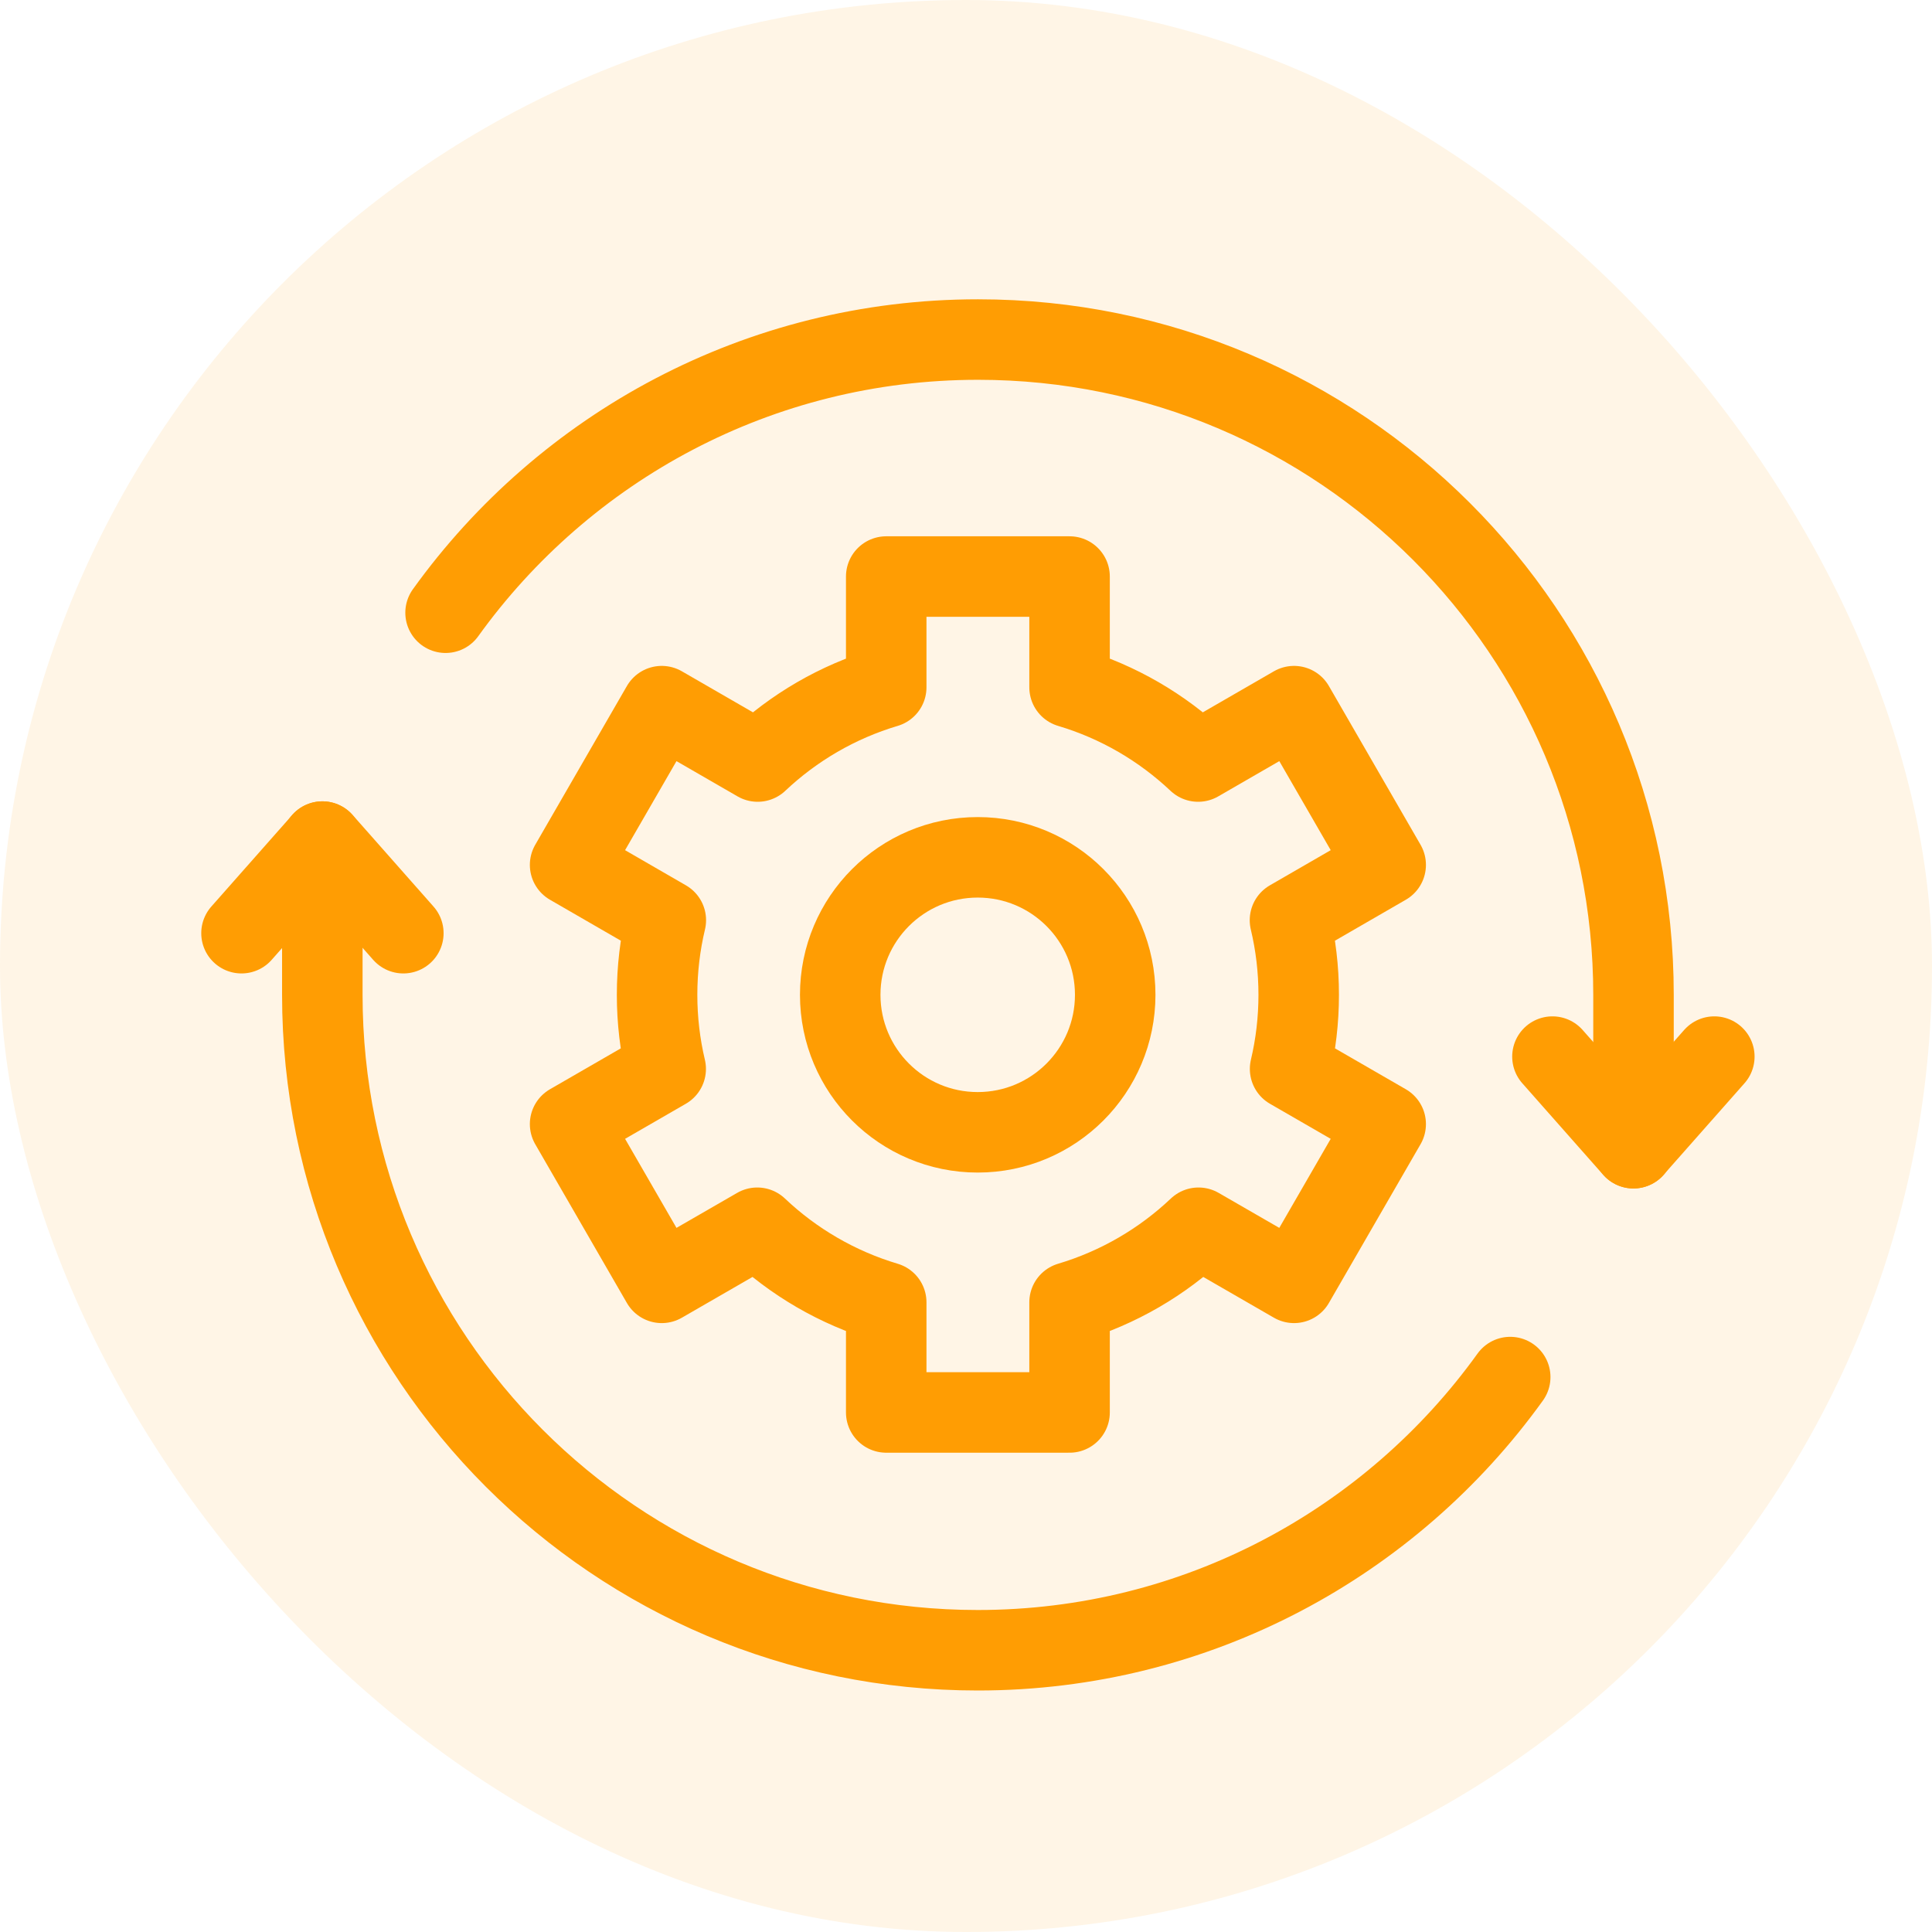
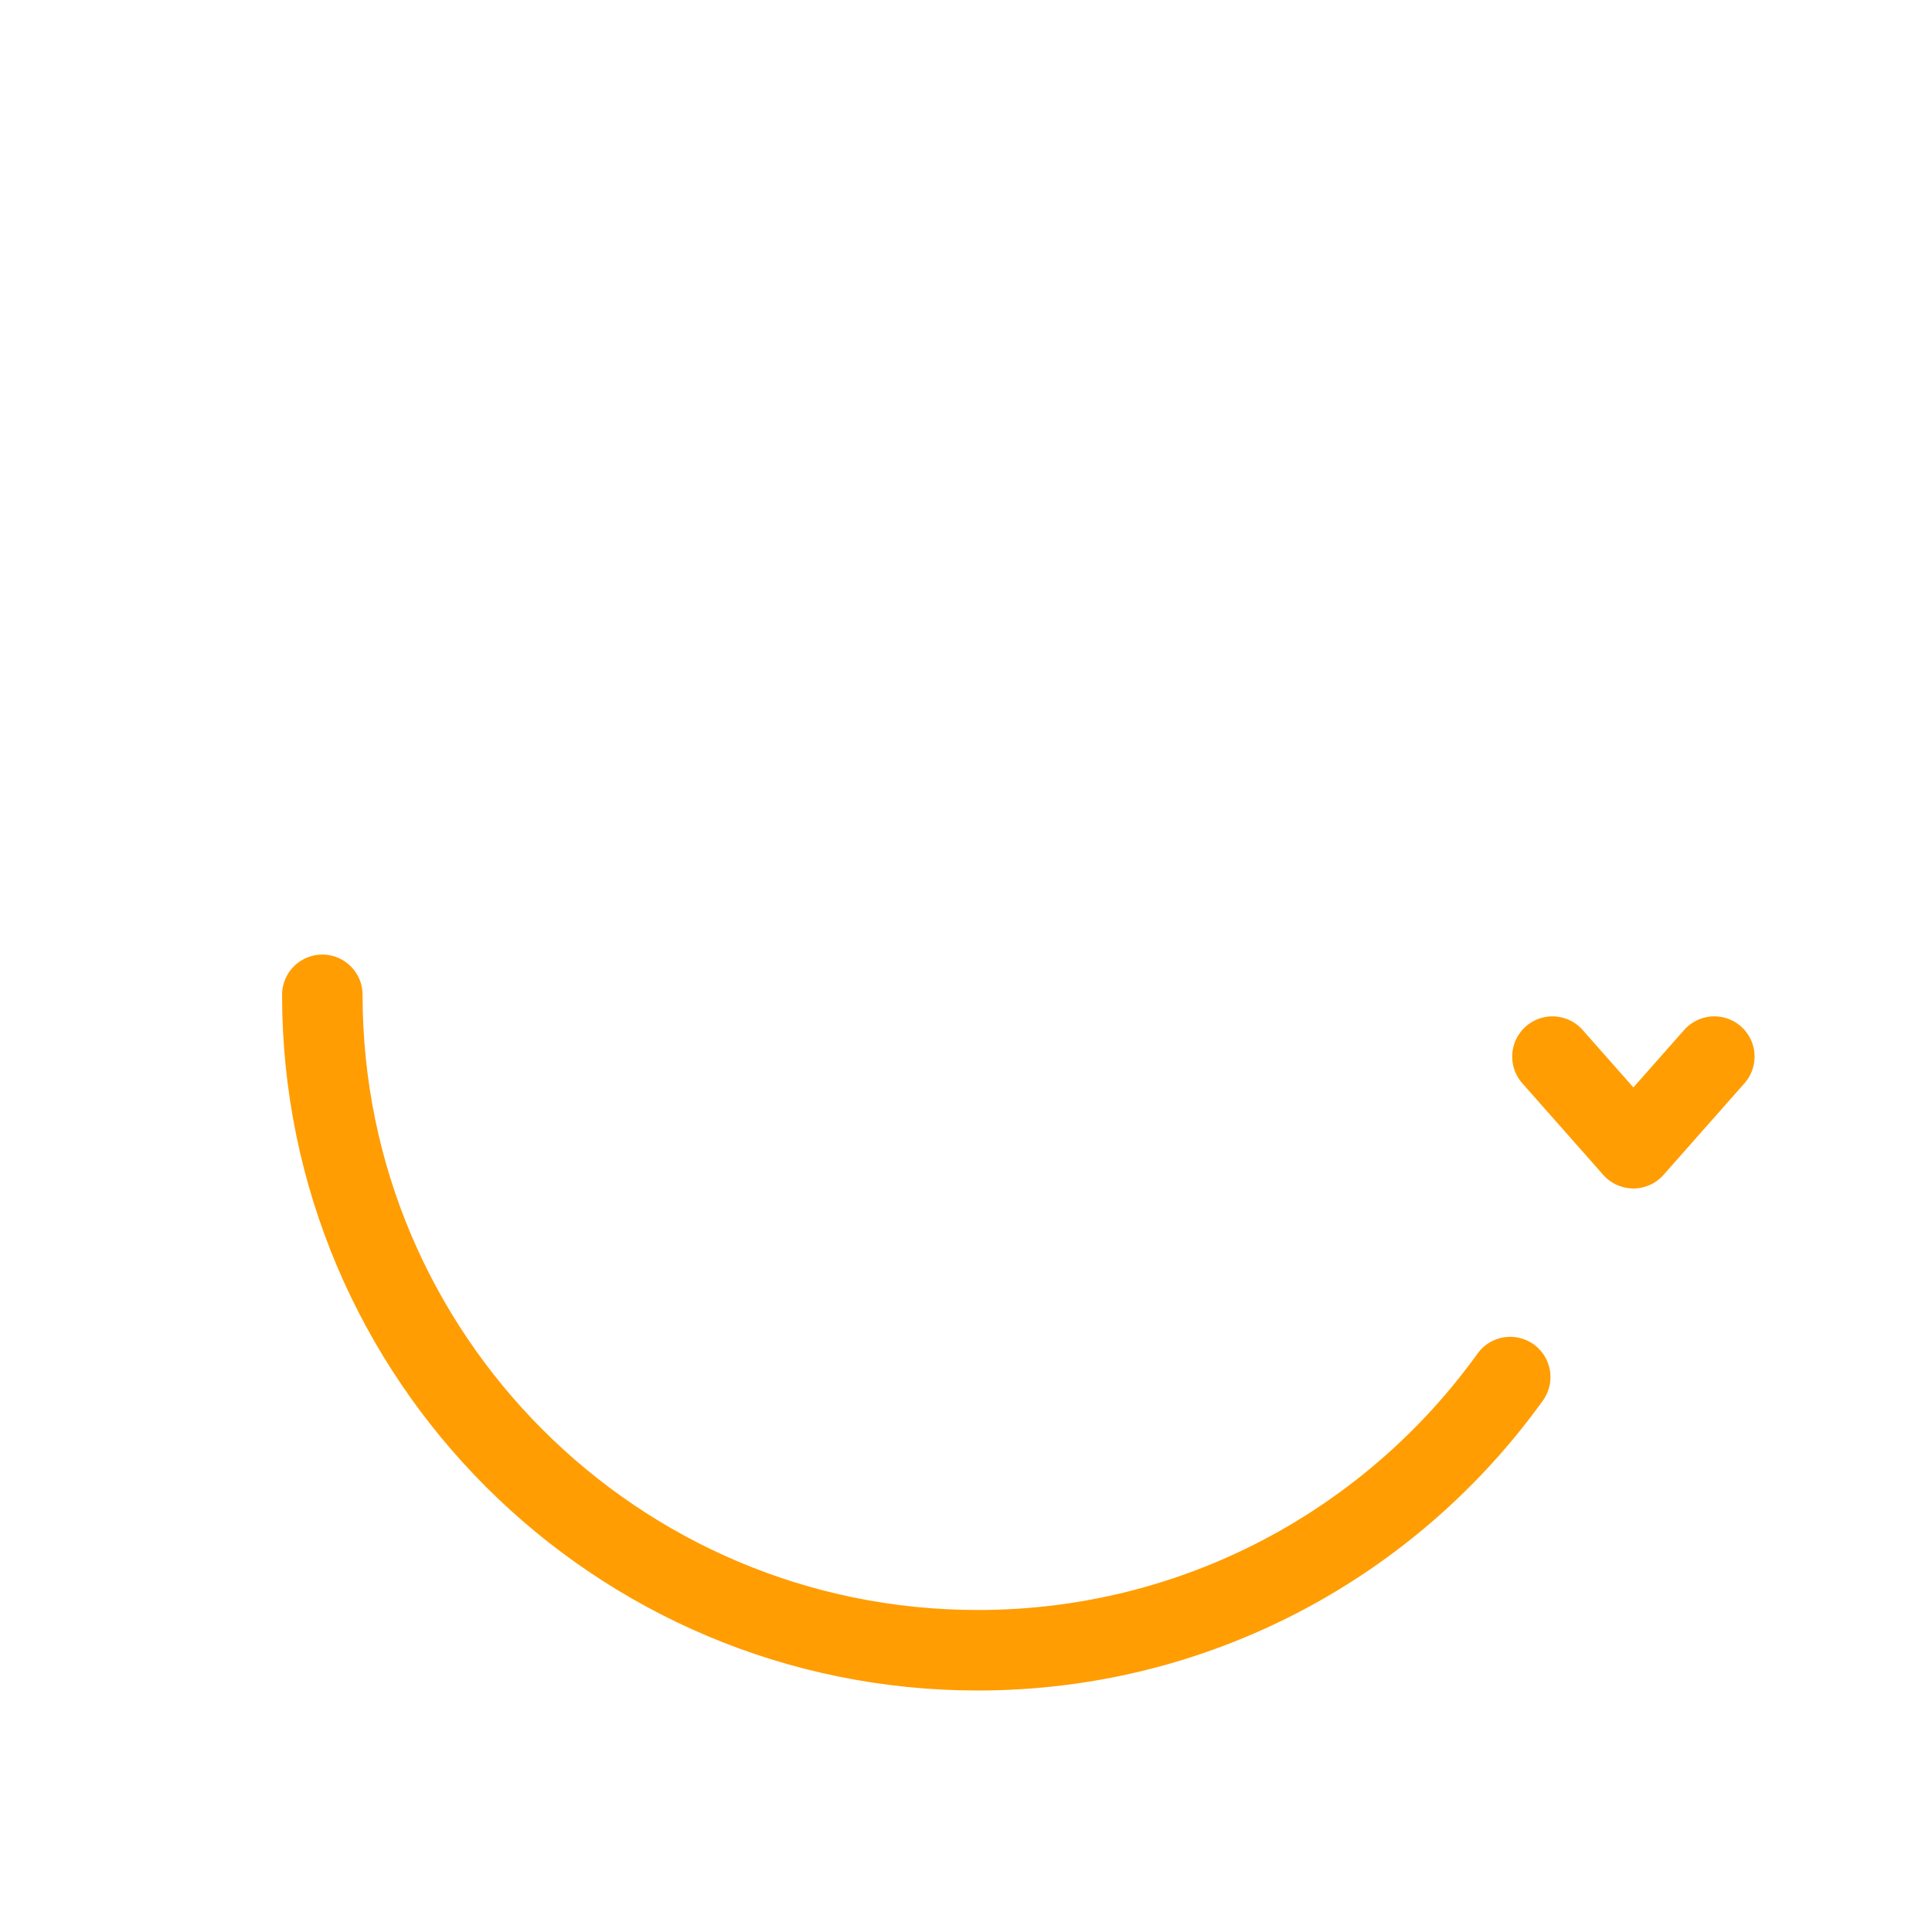
<svg xmlns="http://www.w3.org/2000/svg" width="48" height="48" viewBox="0 0 48 48" fill="none">
-   <rect width="48" height="48" rx="24" fill="#FF9D03" fill-opacity="0.1" />
  <path d="M42.592 26.251L40.581 28.527L38.57 26.251" stroke="#FF9D03" stroke-width="2" stroke-miterlimit="10" stroke-linecap="round" stroke-linejoin="round" />
-   <path d="M11.07 15.223C14.026 11.112 18.85 8.436 24.3 8.436C33.293 8.436 40.584 15.726 40.584 24.72V28.527" stroke="#FF9D03" stroke-width="2" stroke-miterlimit="10" stroke-linecap="round" stroke-linejoin="round" />
-   <path d="M6 23.185L8.011 20.909L10.021 23.185" stroke="#FF9D03" stroke-width="2" stroke-miterlimit="10" stroke-linecap="round" stroke-linejoin="round" />
-   <path d="M37.521 34.213C34.566 38.323 29.741 41 24.292 41C15.299 41 8.008 33.709 8.008 24.716V20.909" stroke="#FF9D03" stroke-width="2" stroke-miterlimit="10" stroke-linecap="round" stroke-linejoin="round" />
-   <path d="M27.707 24.716C27.707 26.602 26.178 28.132 24.291 28.132C22.404 28.132 20.875 26.602 20.875 24.716C20.875 22.829 22.404 21.3 24.291 21.3C26.178 21.3 27.707 22.829 27.707 24.716Z" stroke="#FF9D03" stroke-width="2" stroke-miterlimit="10" stroke-linecap="round" stroke-linejoin="round" />
-   <path d="M32.266 24.716C32.266 24.077 32.191 23.457 32.049 22.862L34.427 21.488L32.15 17.544L29.767 18.92C28.872 18.075 27.783 17.436 26.573 17.076V14.324H22.018V17.076C20.808 17.436 19.719 18.075 18.824 18.92L16.441 17.544L14.164 21.488L16.542 22.862C16.4 23.457 16.325 24.077 16.325 24.716C16.325 25.35 16.399 25.966 16.539 26.557L14.164 27.928L16.441 31.872L18.814 30.503C19.71 31.352 20.804 31.994 22.018 32.356V35.092H26.573V32.356C27.787 31.994 28.881 31.352 29.777 30.503L32.15 31.872L34.427 27.928L32.052 26.557C32.192 25.966 32.266 25.35 32.266 24.716Z" stroke="#FF9D03" stroke-width="2" stroke-miterlimit="10" stroke-linecap="round" stroke-linejoin="round" />
+   <path d="M37.521 34.213C34.566 38.323 29.741 41 24.292 41C15.299 41 8.008 33.709 8.008 24.716" stroke="#FF9D03" stroke-width="2" stroke-miterlimit="10" stroke-linecap="round" stroke-linejoin="round" />
</svg>